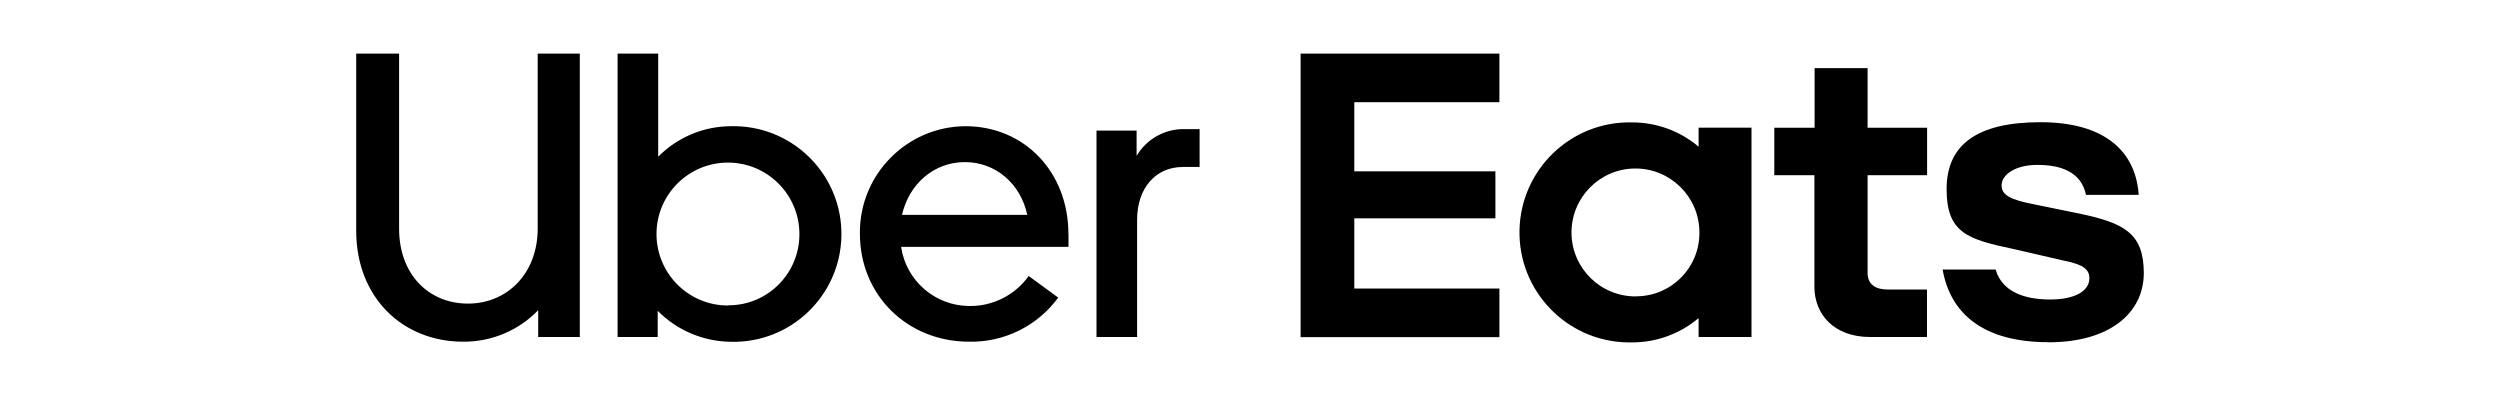
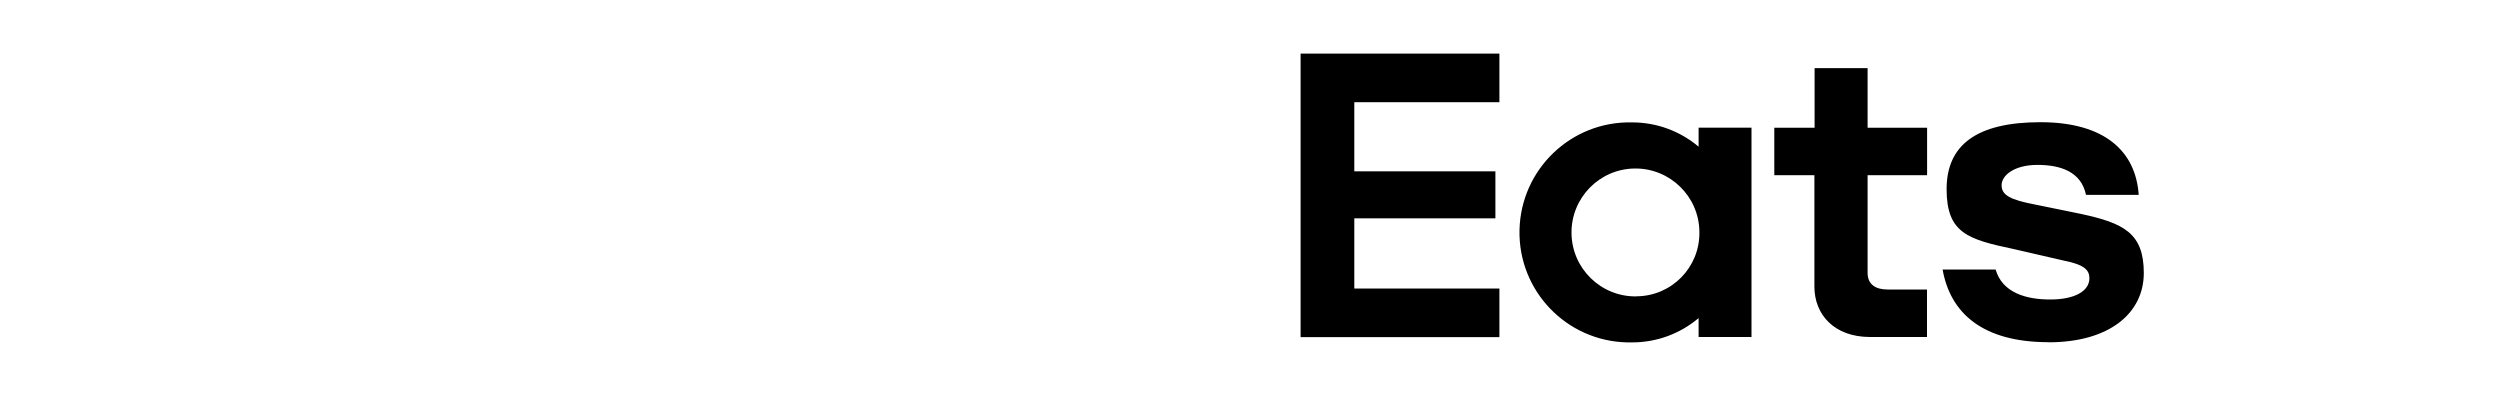
<svg xmlns="http://www.w3.org/2000/svg" id="Layer_1" data-name="Layer 1" viewBox="0 0 2500 408">
  <path d="M1300.6,53.6h198.8v48.6h-145.1v69.1h141.1v47h-141.1v70.2h145.1v48.6h-198.8V53.6ZM2048.5,342.3c61,0,95.3-29.2,95.3-69.3s-20.3-49.9-62.9-59.1l-45-9.2c-26.1-4.9-34.3-9.7-34.3-19.5s12.6-20.3,35.8-20.3,43.8,6.8,48.6,30h52.7c-2.9-43.8-34.3-72.7-98.2-72.7s-93.9,22.8-93.9,66.9,21.3,50.3,67.3,60l50.3,11.6c19.8,3.9,25.2,9.2,25.2,17.5,0,13.1-15,21.3-39.2,21.3s-47.9-6.8-54.6-30h-53c7.7,43.7,40.1,72.7,106,72.7h0l-.1.1ZM1927.2,337h-57.1c-35.8,0-55.7-22.3-55.7-50.4v-111.4h-40.1v-47.5h40.3v-59.6h53v59.6h59.5v47.5h-59.5v97.8c0,11.1,7.7,16.5,19.8,16.5h39.6v47.5h.2ZM1698.6,127.8v18.9c-18.7-15.8-42.3-24.4-66.8-24.3-60.7-1.3-111,46.9-112.3,107.7-1.3,60.7,46.9,111,107.7,112.3h4.6c24.5.1,48.1-8.5,66.8-24.3v18.9h52.9V127.7h-52.9v.1ZM1636.2,296.4c-35.3.4-64.3-27.9-64.7-63.2-.4-35.3,27.9-64.3,63.2-64.7,35.3-.4,64.3,27.9,64.7,63.2v.8c.3,34.9-27.7,63.5-62.7,63.8h-.7l.2.1Z" />
-   <path d="M1182.6,167c-26.6,0-45.5,20.8-45.5,52.8v117.2h-40.6v-206.4h40.1v25.2c10.1-17,28.6-27.2,48.4-26.7h14.6v37.8h-17v.1ZM1068.4,233.8c0-61.5-43.8-107.6-103-107.6-58.6.4-105.9,48.3-105.5,106.9v.6c0,61.5,47.4,108,109.3,108,35.1.7,68.3-15.8,89-44.1l-29.5-21.6c-13.7,19.2-36,30.4-59.5,30-34.2-.2-63.1-25.3-68.1-59.1h167.4v-13.3l-.1.2ZM902,214.9c7.2-31.5,32.4-52.8,62.9-52.8s55.6,21.3,62.4,52.8h-125.3ZM731.2,126.2c-27.4,0-53.7,11-73,30.5V53.6h-40.6v283.4h40.1v-26.2c19.4,19.7,45.9,30.8,73.6,31,59.5,1.3,108.8-46,110.1-105.5s-46-108.8-105.5-110.1h-4.7ZM728.3,305.5c-39.5.2-71.6-31.7-71.8-71.1-.2-39.5,31.7-71.6,71.1-71.8,39.5-.2,71.6,31.7,71.8,71.1v.6c0,39.2-31.7,71-70.8,71h-.3v.2ZM468,303.6c39.2,0,69.7-30.1,69.7-75.1V53.6h42.1v283.4h-41.6v-26.8c-19.6,20.3-46.7,31.7-75,31.5-60.5,0-107-44.1-107-110.9V53.6h42.9v175.1c0,45.3,29.2,74.9,69,74.9h-.1Z" />
</svg>